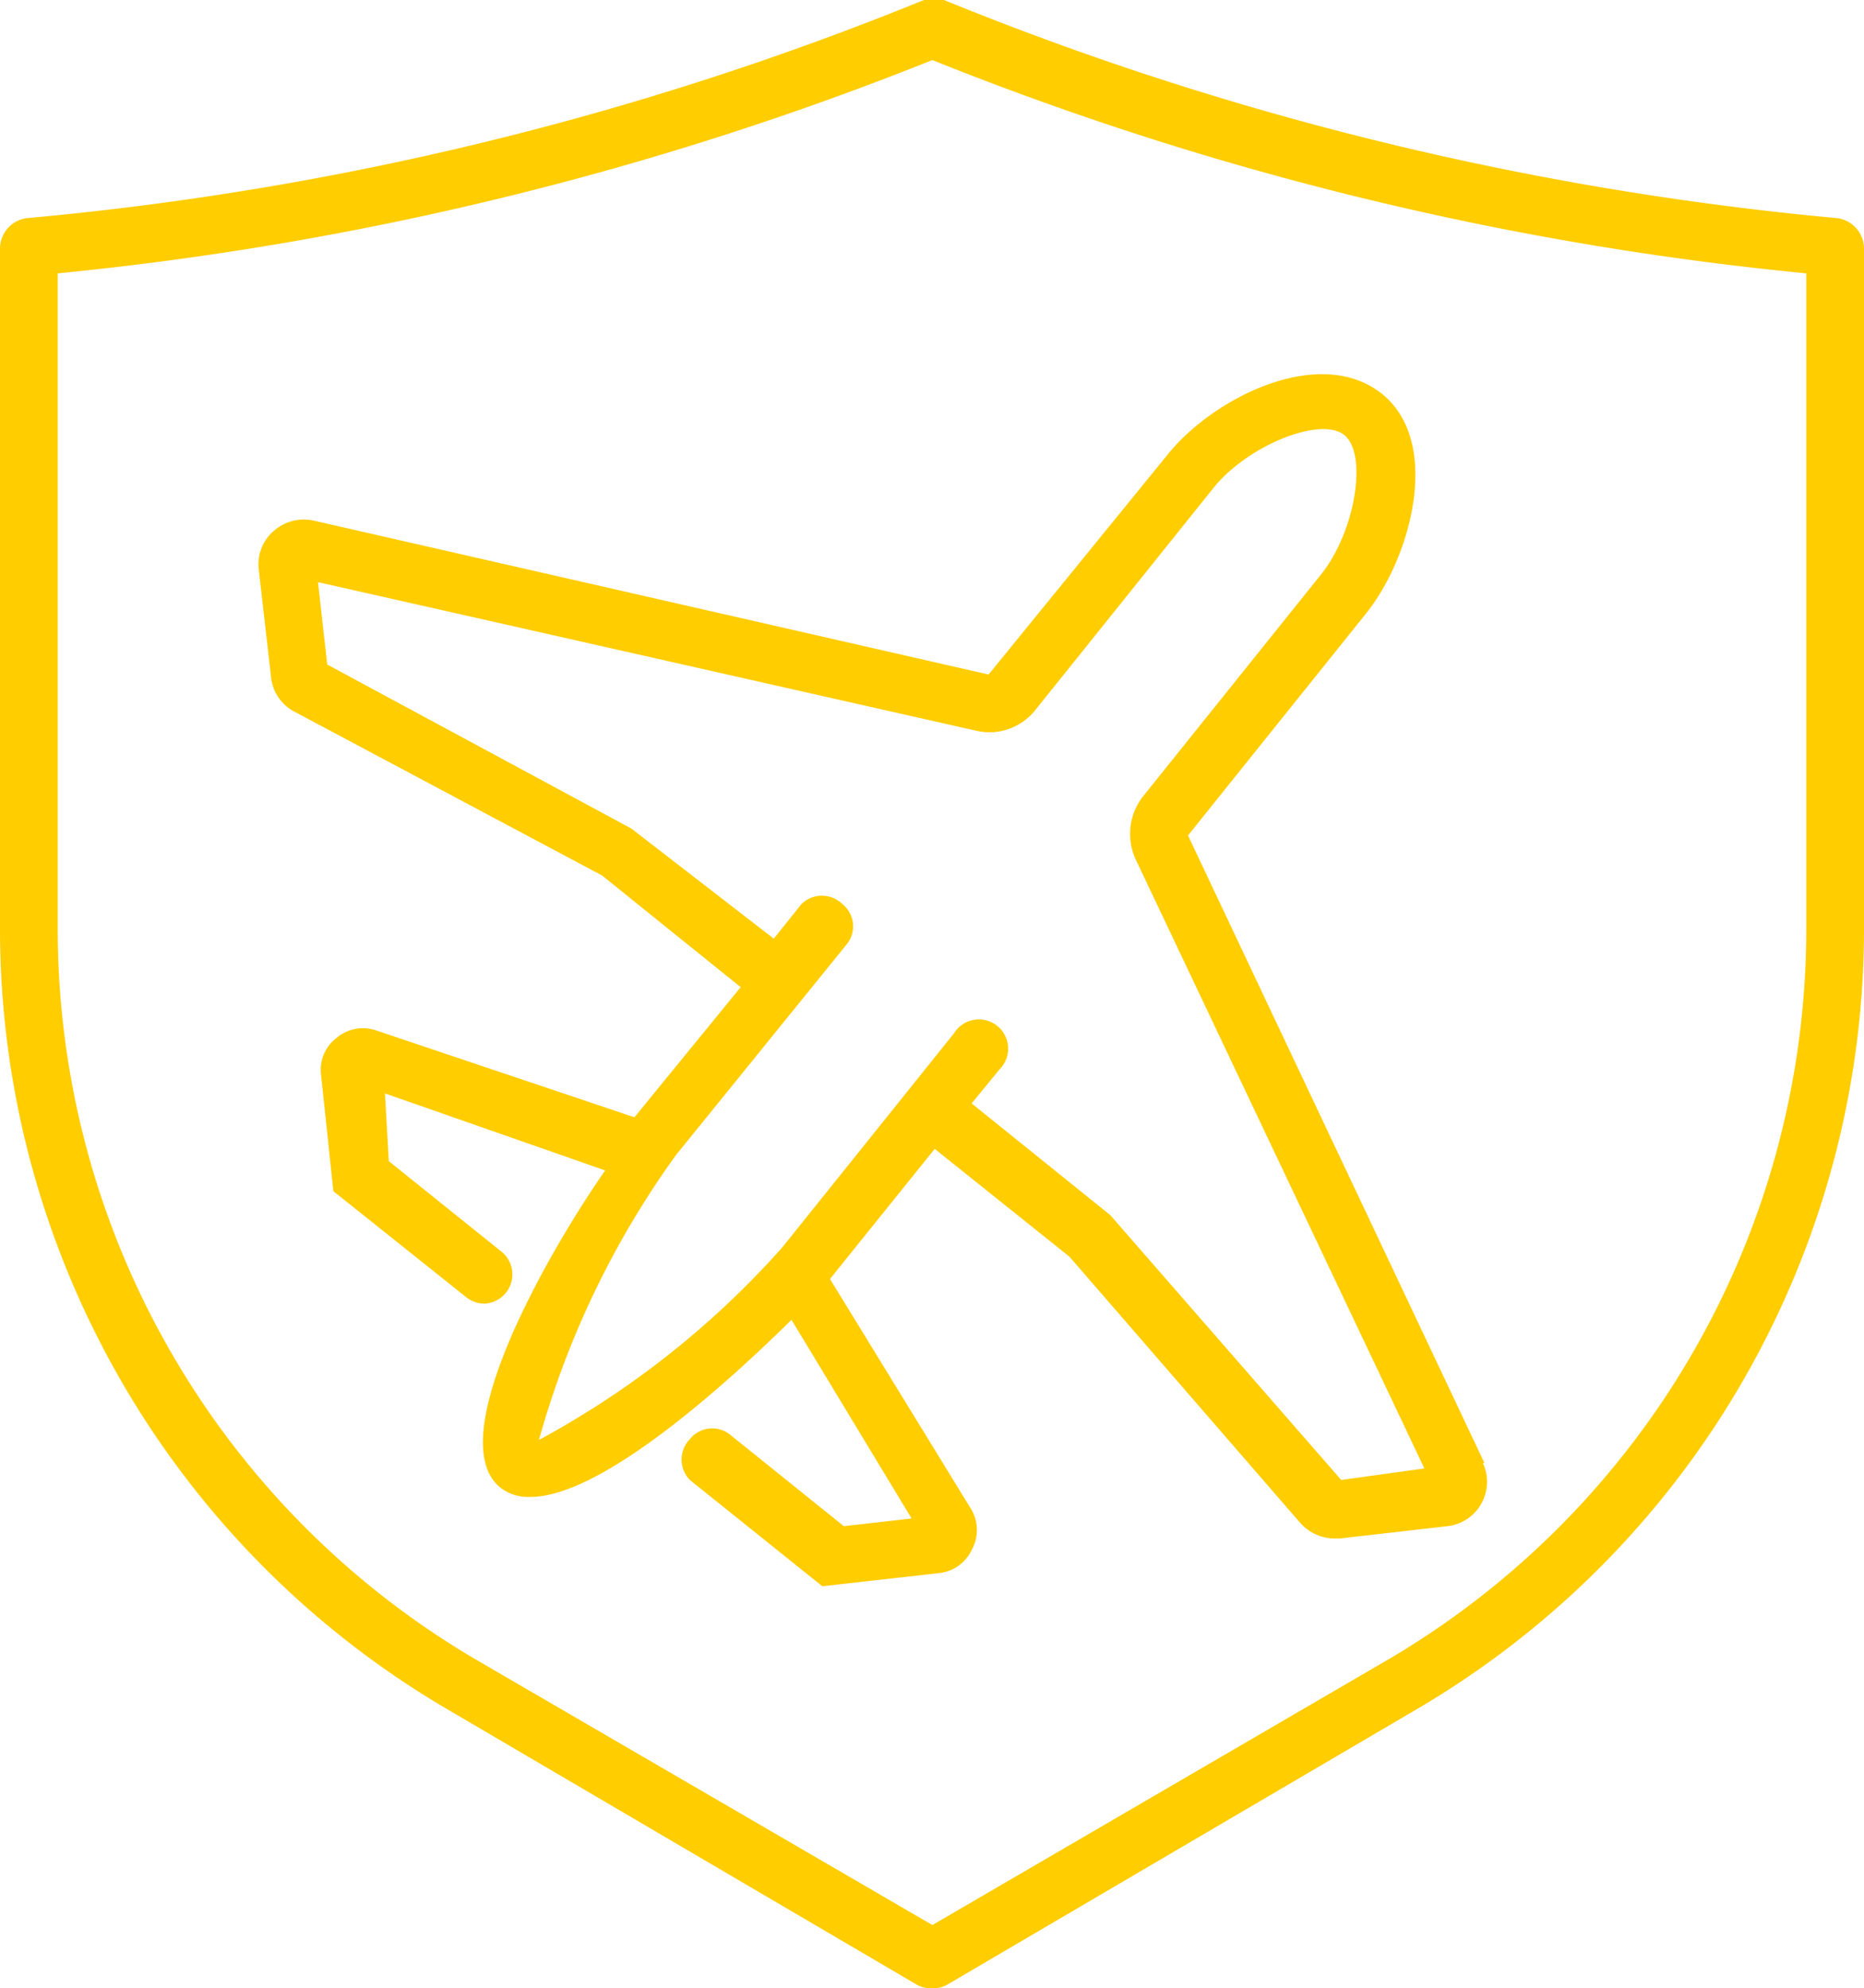
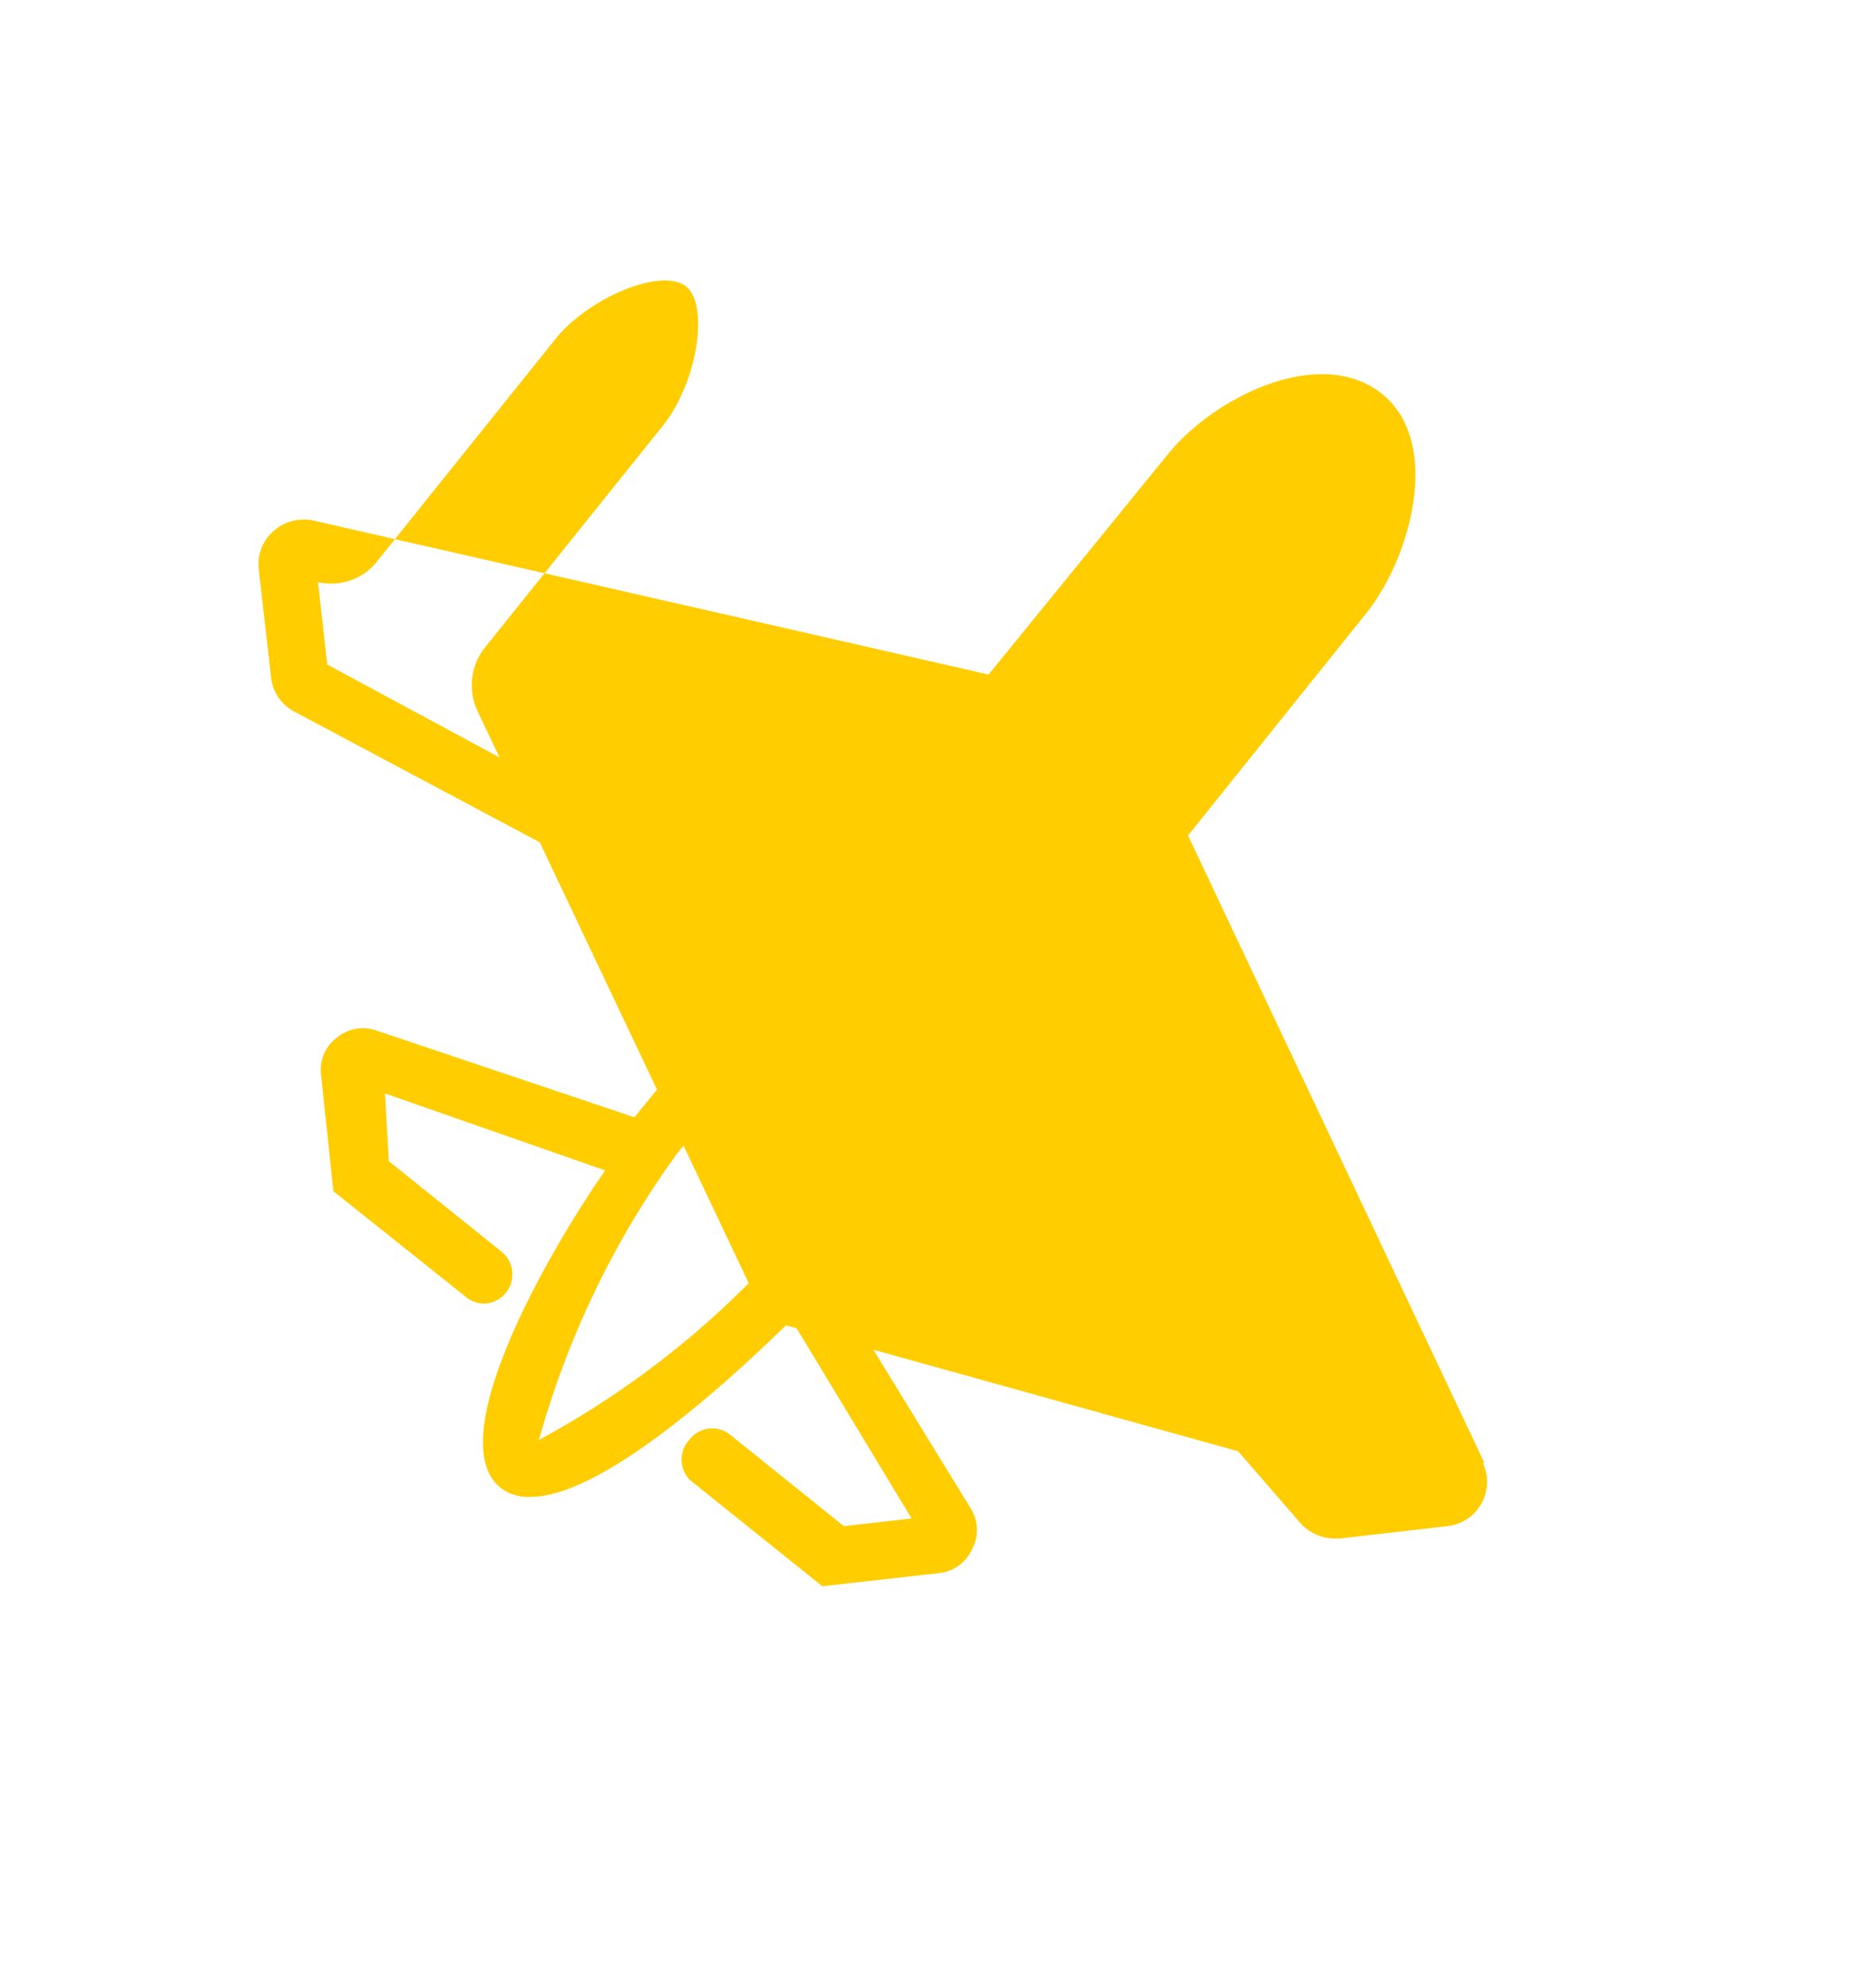
<svg xmlns="http://www.w3.org/2000/svg" viewBox="0 0 24.21 25.82">
  <defs>
    <style>.cls-1{fill:#ffcd00;}</style>
  </defs>
  <g id="Layer_2" data-name="Layer 2">
    <g id="Layer_1-2" data-name="Layer 1">
      <g id="travel-insurance-icon">
-         <path class="cls-1" d="M12.11.78A41.14,41.14,0,0,0,23.46,3.55v8.54a11,11,0,0,1-5.41,9.45L12.11,25,6.16,21.54A11,11,0,0,1,.75,12.09V3.55A41.47,41.47,0,0,0,12.11.78m0-.78A.41.41,0,0,0,12,0,40.57,40.57,0,0,1,.38,2.83a.4.4,0,0,0-.38.4v8.86A11.75,11.75,0,0,0,5.78,22.18l6.12,3.59a.36.36,0,0,0,.21.05.35.35,0,0,0,.2-.05l6.12-3.59a11.75,11.75,0,0,0,5.78-10.09V3.23a.4.4,0,0,0-.38-.4A40.57,40.57,0,0,1,12.26,0a.4.4,0,0,0-.15,0Z" />
-         <path class="cls-1" d="M19.28,19l-3.85-8.15,2.31-2.88c.59-.73,1-2.25.19-2.87s-2.18.07-2.77.81L12.84,8.76l-8.77-2a.59.59,0,0,0-.52.14.57.57,0,0,0-.19.49l.16,1.4a.57.57,0,0,0,.3.45l4,2.13,1.8,1.45L8.24,14.51,4.88,13.38a.53.53,0,0,0-.51.1.52.52,0,0,0-.2.48l.16,1.51,1.73,1.38a.38.38,0,0,0,.23.08.38.38,0,0,0,.23-.67L5.05,15.08,5,14.2l2.86,1C7.1,16.29,5.73,18.7,6.5,19.32a.59.59,0,0,0,.39.12c.93,0,2.57-1.49,3.39-2.3l1.56,2.58-.88.1L9.48,18.63a.37.37,0,0,0-.52.06.38.38,0,0,0,0,.53l1.72,1.38,1.51-.17a.53.53,0,0,0,.43-.3.53.53,0,0,0,0-.52l-1.84-3,1.36-1.69,1.75,1.4,3,3.46a.6.6,0,0,0,.44.2h.07l1.4-.16a.58.58,0,0,0,.46-.82Zm-1.86.22-3-3.44-1.8-1.45.36-.44a.38.38,0,1,0-.59-.47l-2.23,2.78A11.6,11.6,0,0,1,7,18.7,11.64,11.64,0,0,1,8.78,15L11,12.26a.37.37,0,0,0-.06-.52.38.38,0,0,0-.53,0l-.36.45L8.2,10.76,4.25,8.63,4.13,7.56l8.55,1.93a.76.76,0,0,0,.76-.26l2.31-2.88c.44-.56,1.4-.95,1.71-.7s.14,1.27-.31,1.82l-2.31,2.88a.79.79,0,0,0-.09.81l3.75,7.91Z" />
+         <path class="cls-1" d="M19.28,19l-3.85-8.15,2.31-2.88c.59-.73,1-2.25.19-2.87s-2.18.07-2.77.81L12.84,8.76l-8.77-2a.59.59,0,0,0-.52.14.57.57,0,0,0-.19.49l.16,1.4a.57.57,0,0,0,.3.45l4,2.13,1.8,1.45L8.24,14.51,4.88,13.38a.53.53,0,0,0-.51.1.52.52,0,0,0-.2.48l.16,1.51,1.73,1.38a.38.38,0,0,0,.23.08.38.38,0,0,0,.23-.67L5.05,15.08,5,14.2l2.86,1C7.1,16.29,5.73,18.7,6.5,19.32a.59.59,0,0,0,.39.12c.93,0,2.57-1.49,3.39-2.3l1.56,2.58-.88.1L9.48,18.63a.37.37,0,0,0-.52.06.38.38,0,0,0,0,.53l1.72,1.38,1.51-.17a.53.53,0,0,0,.43-.3.53.53,0,0,0,0-.52l-1.84-3,1.36-1.69,1.75,1.4,3,3.46a.6.6,0,0,0,.44.2h.07l1.4-.16a.58.58,0,0,0,.46-.82Zm-1.86.22-3-3.44-1.8-1.45.36-.44a.38.38,0,1,0-.59-.47l-2.23,2.78A11.6,11.6,0,0,1,7,18.7,11.64,11.64,0,0,1,8.78,15L11,12.26a.37.37,0,0,0-.06-.52.38.38,0,0,0-.53,0l-.36.45L8.2,10.76,4.25,8.63,4.13,7.56a.76.76,0,0,0,.76-.26l2.31-2.88c.44-.56,1.4-.95,1.71-.7s.14,1.27-.31,1.82l-2.31,2.88a.79.79,0,0,0-.09.81l3.75,7.91Z" />
      </g>
    </g>
  </g>
</svg>